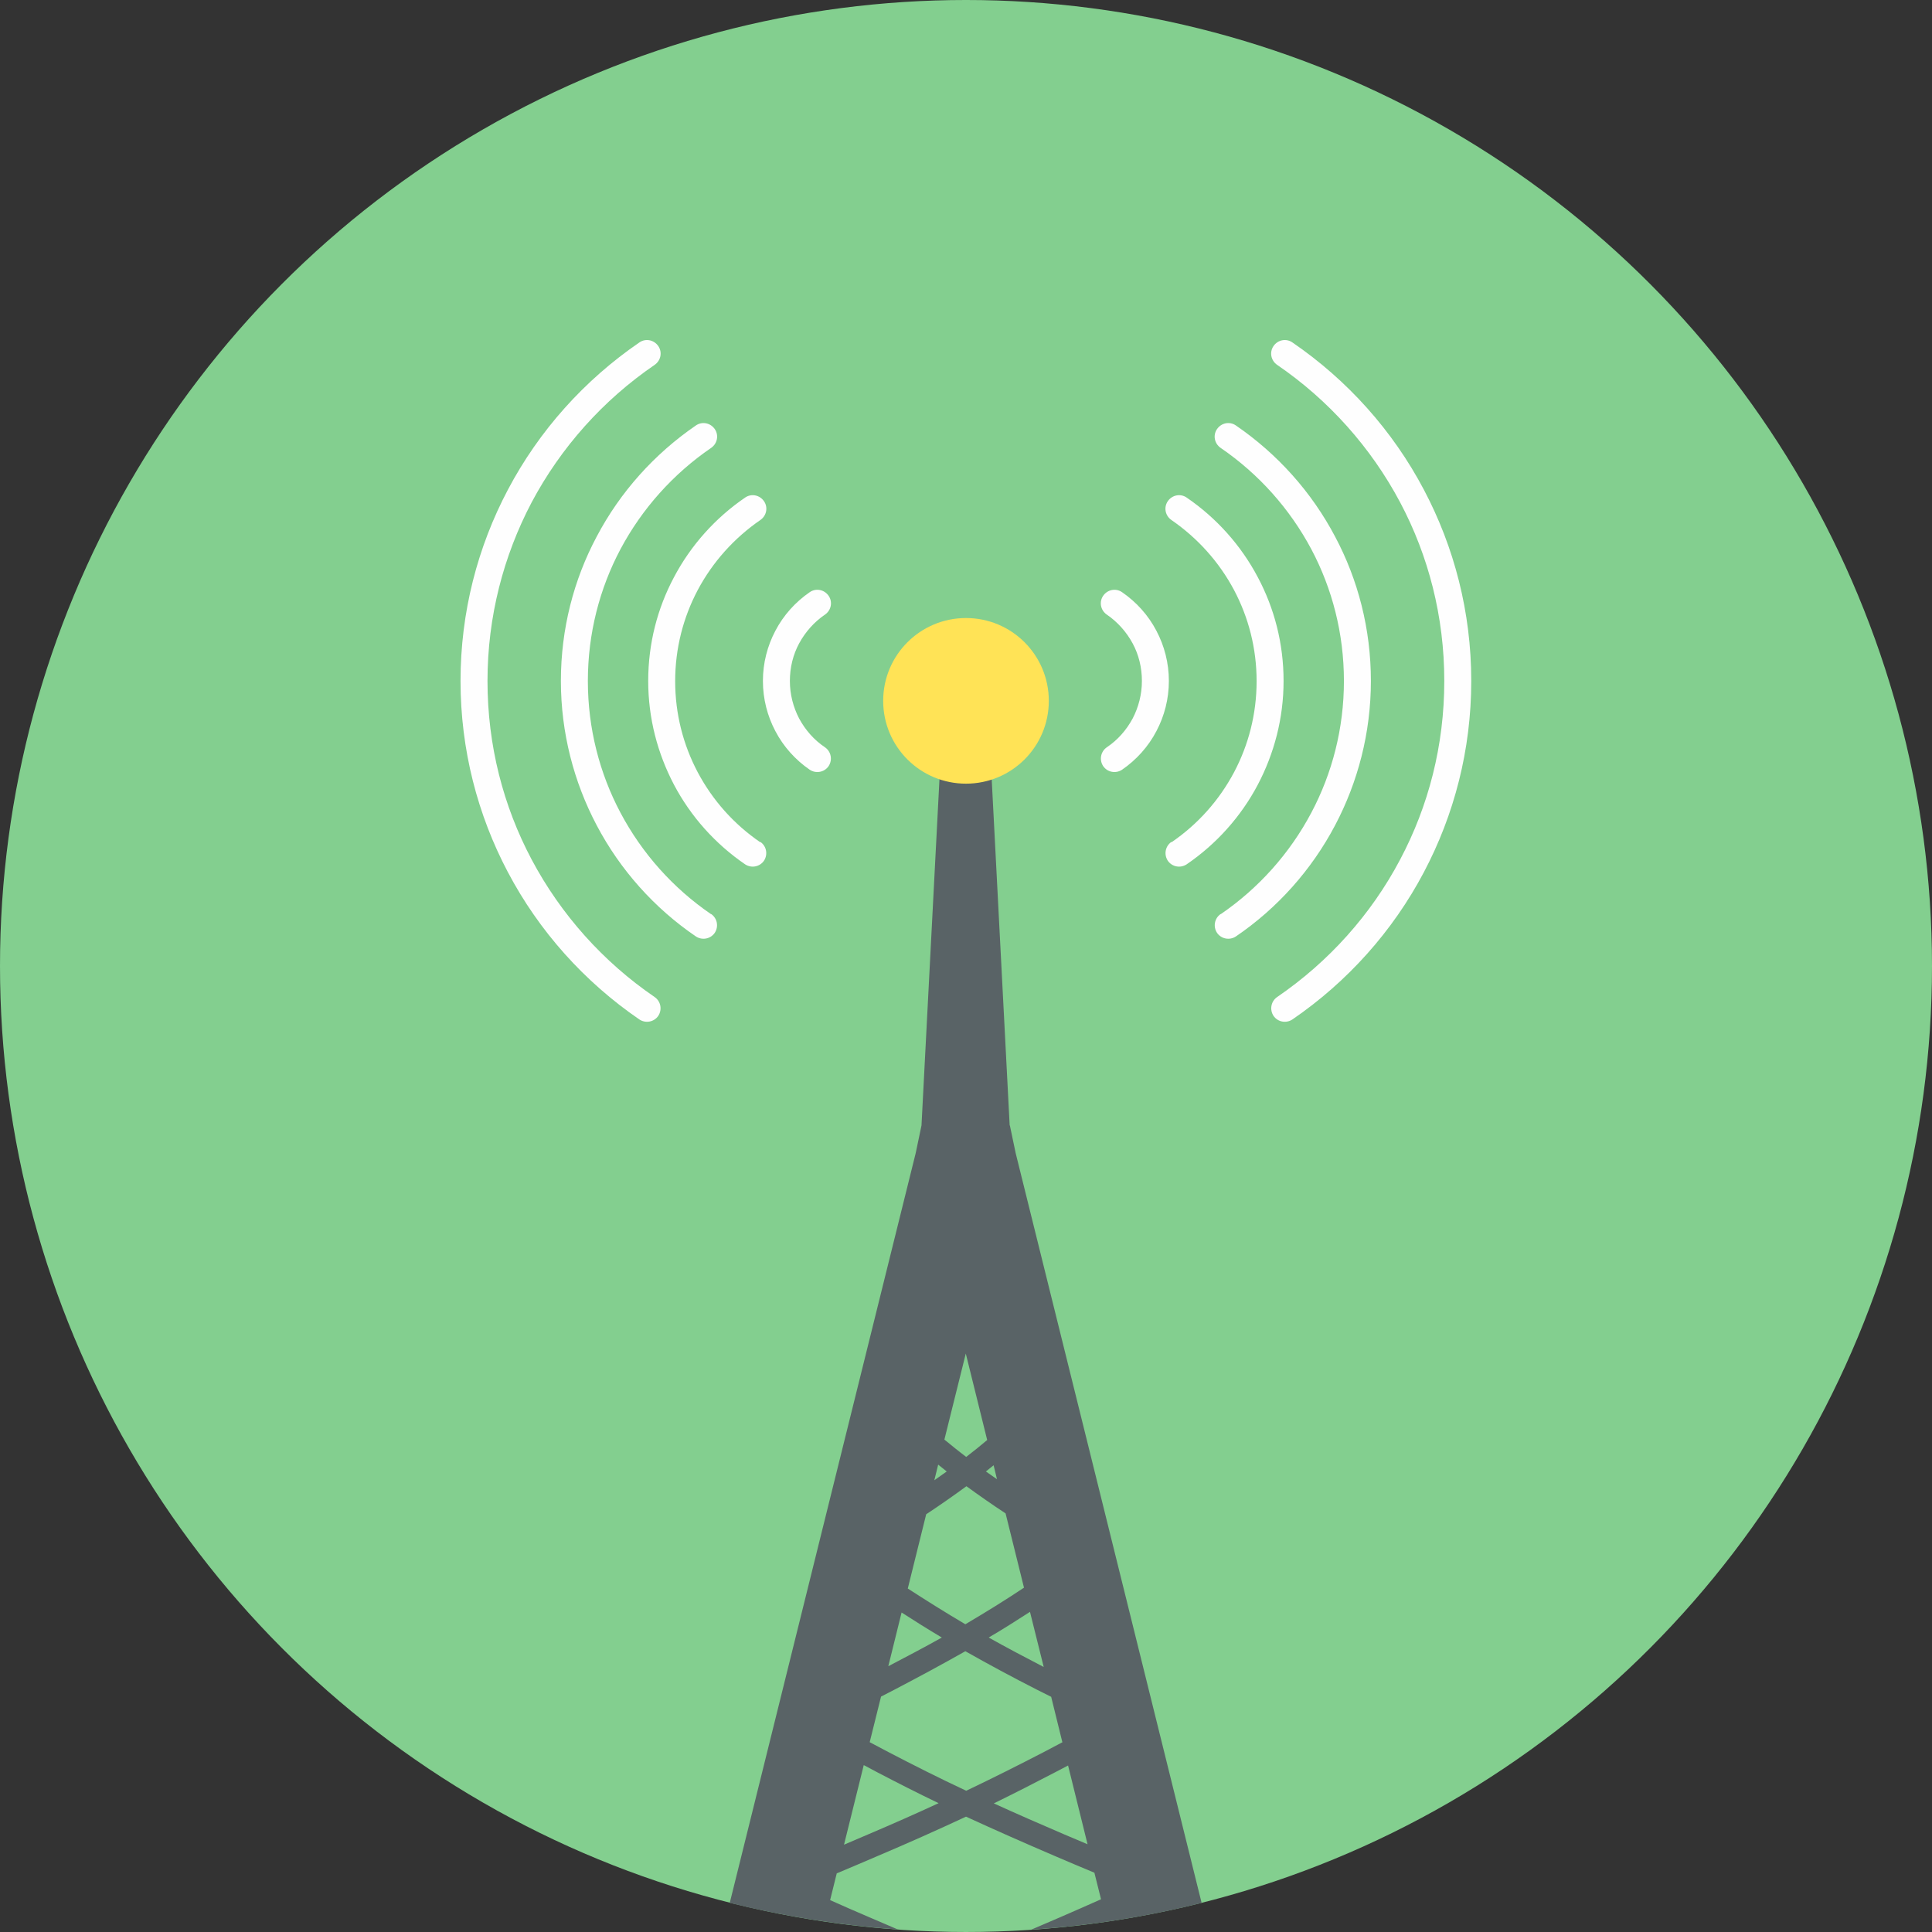
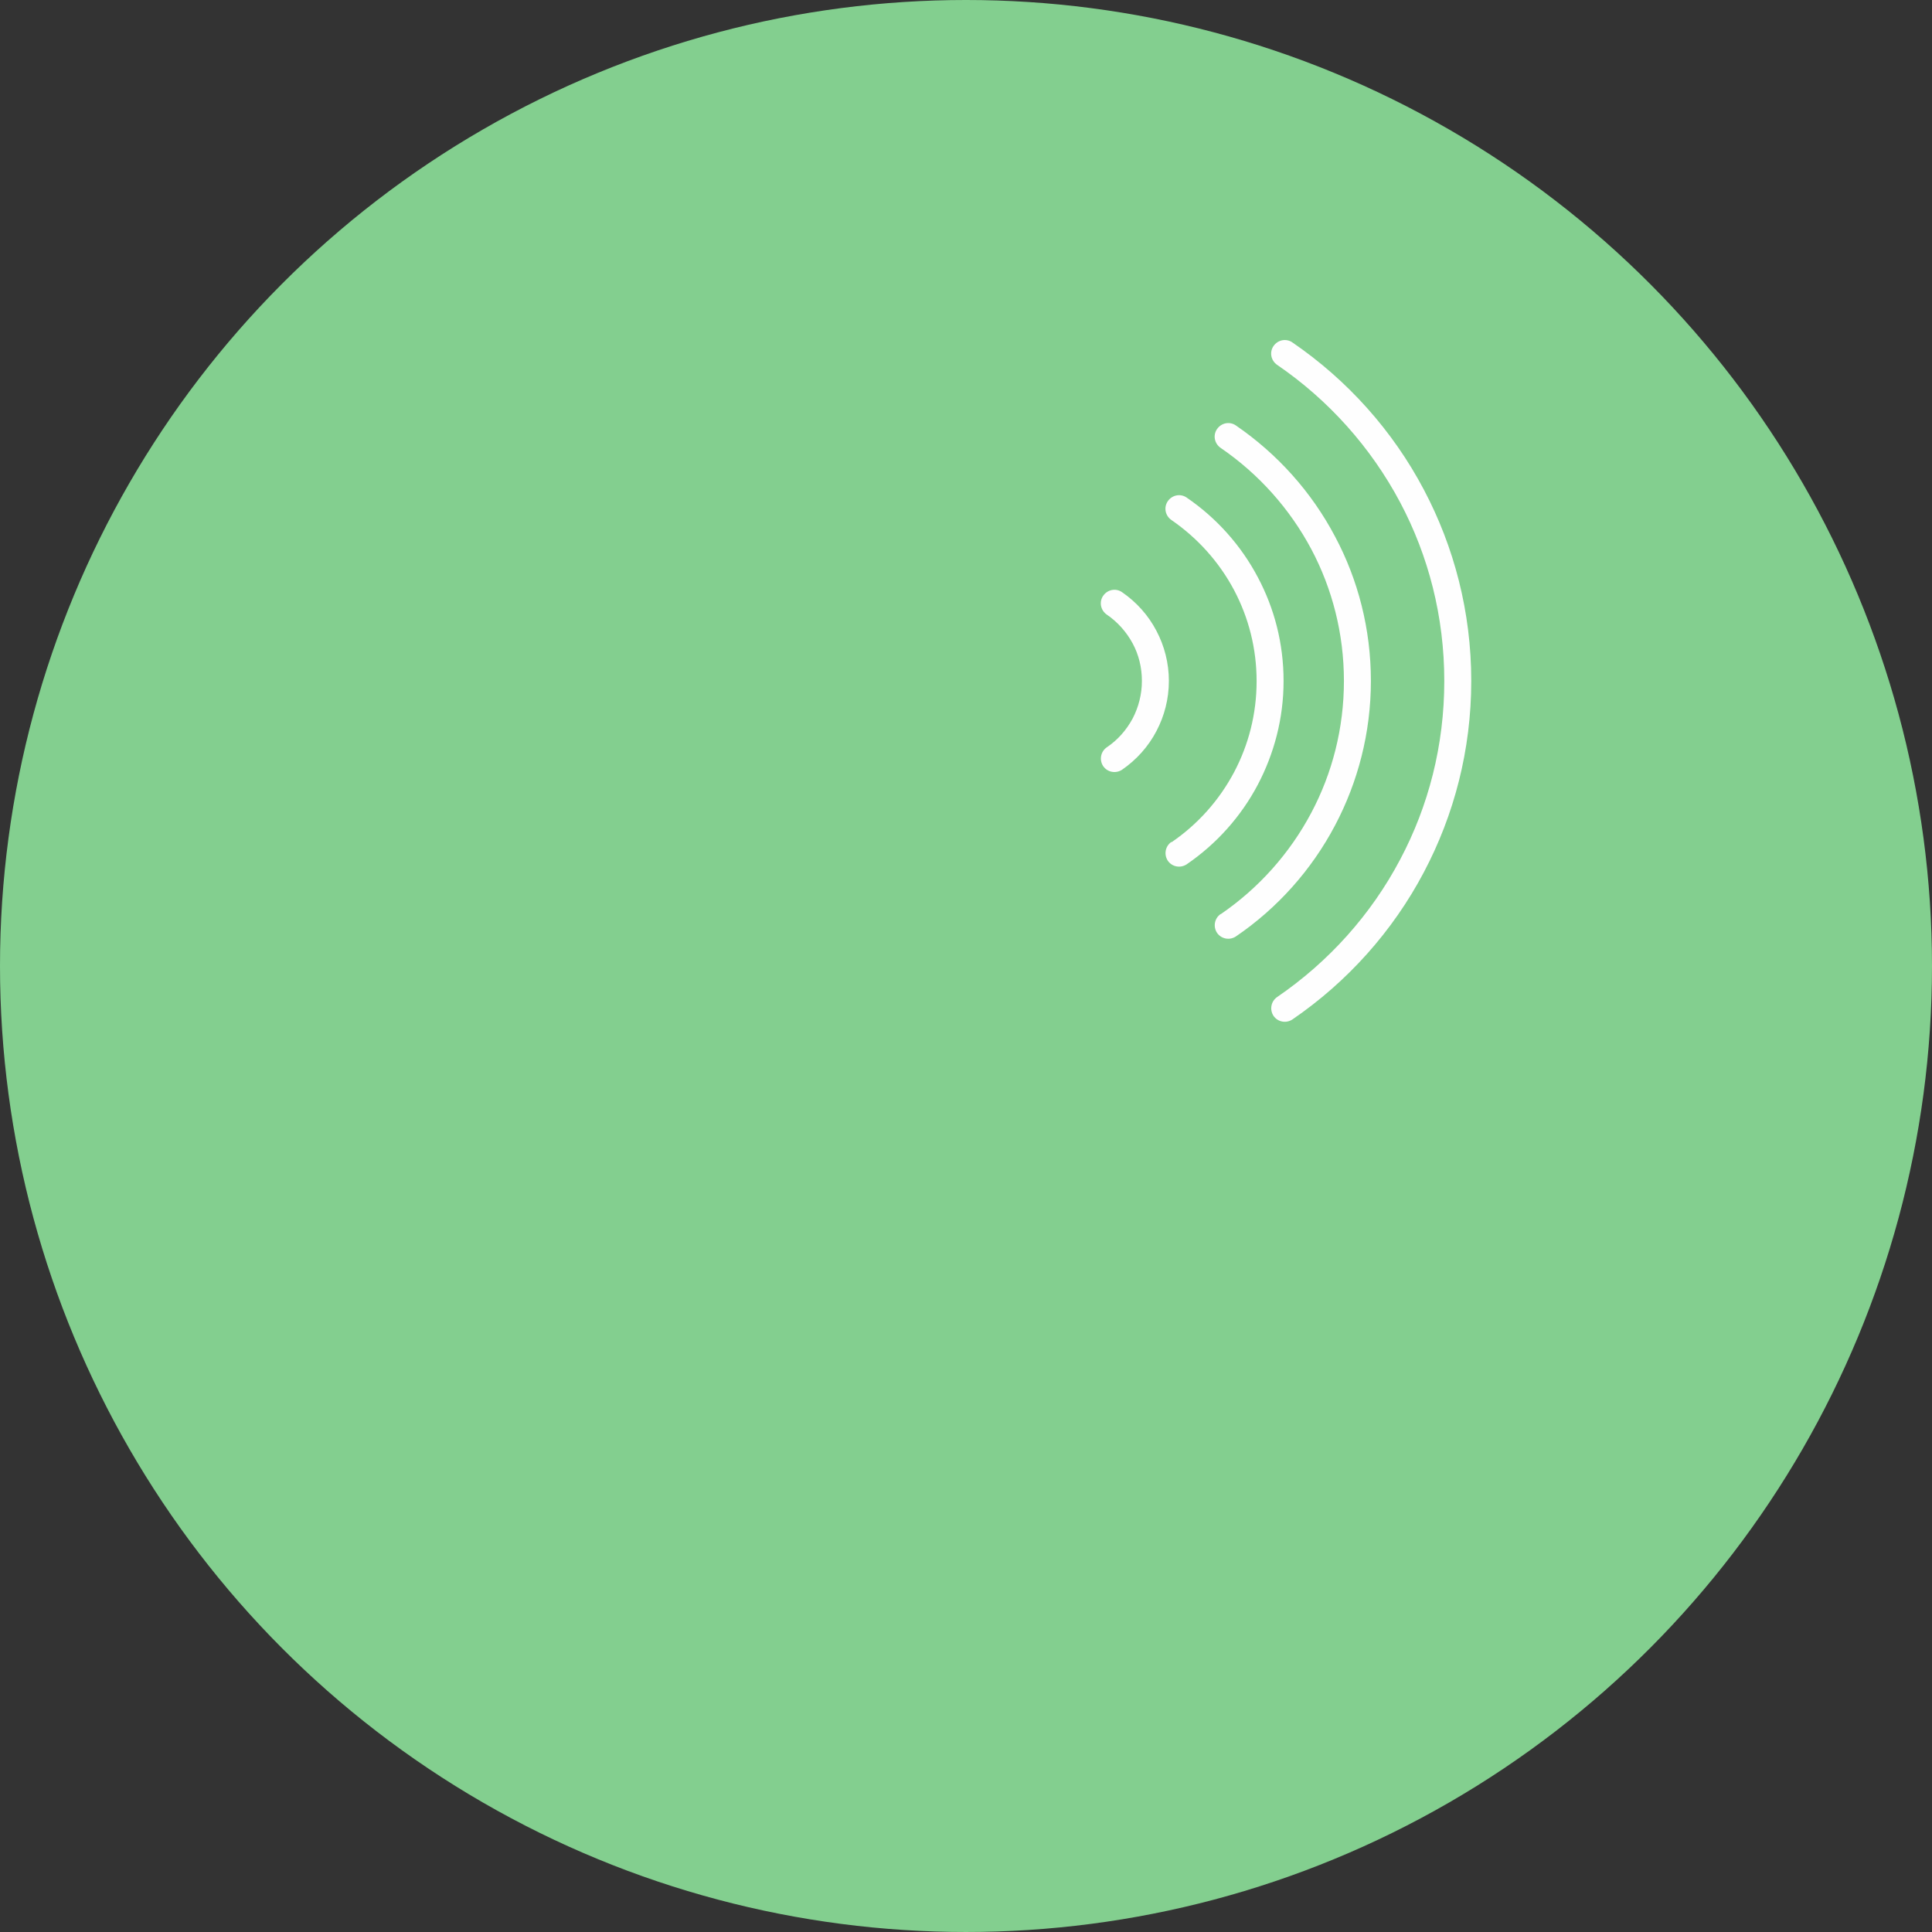
<svg xmlns="http://www.w3.org/2000/svg" height="800px" width="800px" version="1.1" id="Layer_1" viewBox="0 0 512.057 512.057" xml:space="preserve">
  <rect x="0" y="0" width="512.057" height="512.057" fill="#333333" stroke="none" />
  <circle style="fill:#83CF8F;" cx="256.028" cy="256.028" r="256.028" />
-   <path style="fill:#596366;" d="M267.656,298.284l1.531,7.317l49.289,198.742c-14.577,3.687-29.664,6.069-45.148,7.09  c2.552-1.078,5.105-2.212,7.657-3.29c3.687-1.588,7.26-3.176,10.833-4.764l-1.758-7.033c-3.573-1.475-7.147-3.006-10.606-4.481  c-7.941-3.403-15.768-6.863-23.425-10.38c-7.657,3.573-15.541,7.09-23.708,10.55c-3.403,1.475-6.92,2.949-10.55,4.481l-1.758,7.09  c3.573,1.588,7.147,3.176,10.777,4.708c2.382,1.021,4.764,2.042,7.147,3.063c-15.257-1.078-30.118-3.46-44.524-7.033l49.289-198.742  l1.531-7.317l4.821-92.905h13.726l4.821,92.905H267.656z M288.245,488.802l-5.161-20.872l-3.687,1.928  c-5.218,2.723-10.55,5.445-15.995,8.111c5.955,2.723,12.195,5.445,18.547,8.168L288.245,488.802z M281.552,461.69l-2.949-11.968  l-3.63-1.815c-6.693-3.403-13.102-6.863-19.114-10.266c-6.126,3.46-12.421,6.863-18.831,10.209l-3.517,1.815l-3.006,12.081  l4.935,2.609c6.636,3.46,13.499,6.92,20.646,10.266c7.147-3.403,13.896-6.806,20.475-10.209c1.702-0.908,3.346-1.758,5.048-2.666  L281.552,461.69z M276.617,441.782l-3.63-14.577c-3.517,2.269-7.147,4.594-10.947,6.806c4.764,2.666,9.585,5.218,14.52,7.77H276.617  z M271.399,420.796l-4.878-19.681c-3.63-2.382-7.09-4.821-10.38-7.203c-3.403,2.496-6.976,4.991-10.663,7.43l-4.878,19.681  c4.821,3.12,9.869,6.296,15.257,9.472C261.246,427.319,266.465,424.086,271.399,420.796z M264.253,392.097l-0.907-3.743  l-2.042,1.645l3.006,2.099H264.253z M261.644,381.66l-5.672-22.914l-5.672,22.801c1.872,1.531,3.743,3.063,5.785,4.594  C258.014,384.666,259.829,383.192,261.644,381.66z M248.655,388.183l-1.021,4.14c1.078-0.794,2.212-1.531,3.29-2.325  L248.655,388.183z M238.956,427.376l-3.517,14.236c4.878-2.552,9.642-5.048,14.18-7.6  C245.989,431.856,242.473,429.644,238.956,427.376z M228.917,467.873l-5.218,21.043l6.239-2.666  c6.409-2.723,12.705-5.502,18.831-8.338c-5.558-2.666-11.003-5.445-16.222-8.168l-3.63-1.928V467.873z" />
-   <path style="fill:#FFE356;" d="M256.028,163.804c12.138,0,21.95,9.812,21.95,21.95c0,12.138-9.812,21.95-21.95,21.95  c-12.138,0-21.95-9.812-21.95-21.95C234.078,173.616,243.891,163.804,256.028,163.804z" />
  <g>
-     <path style="fill:#FEFEFE;" d="M218.651,198.062c1.645,1.134,2.042,3.346,0.964,4.991c-1.134,1.645-3.346,2.042-4.991,0.964   c-3.8-2.609-6.976-6.126-9.132-10.266c-2.099-3.97-3.29-8.508-3.29-13.272s1.191-9.302,3.29-13.272   c2.155-4.14,5.332-7.657,9.132-10.266c1.645-1.134,3.857-0.681,4.991,0.964c1.134,1.645,0.681,3.857-0.964,4.991   c-2.836,1.928-5.218,4.594-6.863,7.657c-1.588,2.949-2.439,6.352-2.439,9.926c0,3.573,0.908,6.976,2.439,9.926   C213.433,193.468,215.758,196.133,218.651,198.062z M173.503,264.253c1.645,1.134,2.042,3.346,0.964,4.991   c-1.134,1.645-3.346,2.042-4.991,0.964c-14.577-9.982-26.601-23.368-34.882-39.079c-7.997-15.144-12.535-32.386-12.535-50.65   s4.537-35.506,12.535-50.65c8.281-15.711,20.305-29.097,34.882-39.079c1.645-1.134,3.857-0.681,4.991,0.964   c1.134,1.645,0.681,3.857-0.964,4.991c-13.613,9.302-24.843,21.837-32.613,36.47c-7.43,14.123-11.684,30.231-11.684,47.303   c0,17.129,4.197,33.18,11.684,47.303C148.66,242.416,159.89,254.951,173.503,264.253z M188.476,242.246   c1.645,1.134,2.042,3.346,0.964,4.991c-1.134,1.645-3.346,2.042-4.991,0.964c-11.003-7.487-20.078-17.64-26.318-29.494   c-6.012-11.4-9.472-24.446-9.472-38.228s3.403-26.828,9.472-38.228c6.239-11.854,15.314-21.95,26.318-29.494   c1.645-1.134,3.857-0.681,4.991,0.964s0.681,3.857-0.964,4.991c-10.039,6.863-18.32,16.108-24.049,26.885   c-5.502,10.38-8.621,22.29-8.621,34.882c0,12.592,3.12,24.503,8.621,34.882c5.729,10.833,14.01,20.078,24.049,26.941V242.246z    M201.522,223.132c1.645,1.134,2.042,3.346,0.964,4.991c-1.134,1.645-3.346,2.042-4.991,0.964   c-7.884-5.388-14.407-12.648-18.887-21.156c-4.311-8.224-6.806-17.526-6.806-27.452c0-9.926,2.439-19.228,6.806-27.452   c4.481-8.508,11.003-15.768,18.887-21.156c1.645-1.134,3.857-0.681,4.991,0.964c1.134,1.645,0.681,3.857-0.964,4.991   c-6.92,4.764-12.648,11.117-16.619,18.604c-3.8,7.203-5.955,15.371-5.955,24.105c0,8.735,2.155,16.902,5.955,24.105   c3.97,7.487,9.642,13.839,16.619,18.604V223.132z" />
    <path style="fill:#FEFEFE;" d="M293.349,198.062c-1.645,1.134-2.042,3.346-0.964,4.991c1.134,1.645,3.346,2.042,4.991,0.964   c3.8-2.609,6.976-6.126,9.132-10.266c2.099-3.97,3.29-8.508,3.29-13.272s-1.191-9.302-3.29-13.272   c-2.155-4.14-5.332-7.657-9.132-10.266c-1.645-1.134-3.857-0.681-4.991,0.964s-0.681,3.857,0.964,4.991   c2.836,1.928,5.218,4.594,6.863,7.657c1.588,2.949,2.439,6.352,2.439,9.926c0,3.573-0.908,6.976-2.439,9.926   C298.567,193.468,296.242,196.133,293.349,198.062z M338.497,264.253c-1.645,1.134-2.042,3.346-0.964,4.991   c1.134,1.645,3.346,2.042,4.991,0.964c14.577-9.982,26.601-23.368,34.882-39.079c7.997-15.144,12.535-32.386,12.535-50.65   s-4.538-35.506-12.535-50.65c-8.281-15.711-20.305-29.097-34.882-39.079c-1.645-1.134-3.857-0.681-4.991,0.964   c-1.134,1.645-0.681,3.857,0.964,4.991c13.612,9.302,24.843,21.837,32.613,36.47c7.487,14.123,11.684,30.231,11.684,47.303   c0,17.129-4.197,33.18-11.684,47.303C363.397,242.416,352.11,254.951,338.497,264.253z M323.524,242.246   c-1.645,1.134-2.042,3.346-0.964,4.991c1.134,1.645,3.346,2.042,4.991,0.964c11.003-7.487,20.078-17.64,26.317-29.494   c6.012-11.4,9.472-24.446,9.472-38.228s-3.403-26.828-9.472-38.228c-6.239-11.854-15.314-21.95-26.317-29.494   c-1.645-1.134-3.857-0.681-4.991,0.964c-1.134,1.645-0.681,3.857,0.964,4.991c10.039,6.863,18.32,16.108,24.049,26.885   c5.502,10.38,8.621,22.29,8.621,34.882c0,12.592-3.12,24.503-8.621,34.882c-5.729,10.833-14.01,20.078-24.049,26.941V242.246z    M310.478,223.132c-1.645,1.134-2.042,3.346-0.964,4.991c1.134,1.645,3.346,2.042,4.991,0.964   c7.884-5.388,14.407-12.648,18.887-21.156c4.311-8.224,6.806-17.526,6.806-27.452c0-9.926-2.439-19.228-6.806-27.452   c-4.481-8.508-11.003-15.768-18.887-21.156c-1.645-1.134-3.857-0.681-4.991,0.964c-1.134,1.645-0.681,3.857,0.964,4.991   c6.92,4.764,12.648,11.117,16.619,18.604c3.8,7.203,5.955,15.371,5.955,24.105c0,8.735-2.155,16.902-5.955,24.105   c-3.97,7.487-9.642,13.839-16.619,18.604V223.132z" />
  </g>
</svg>